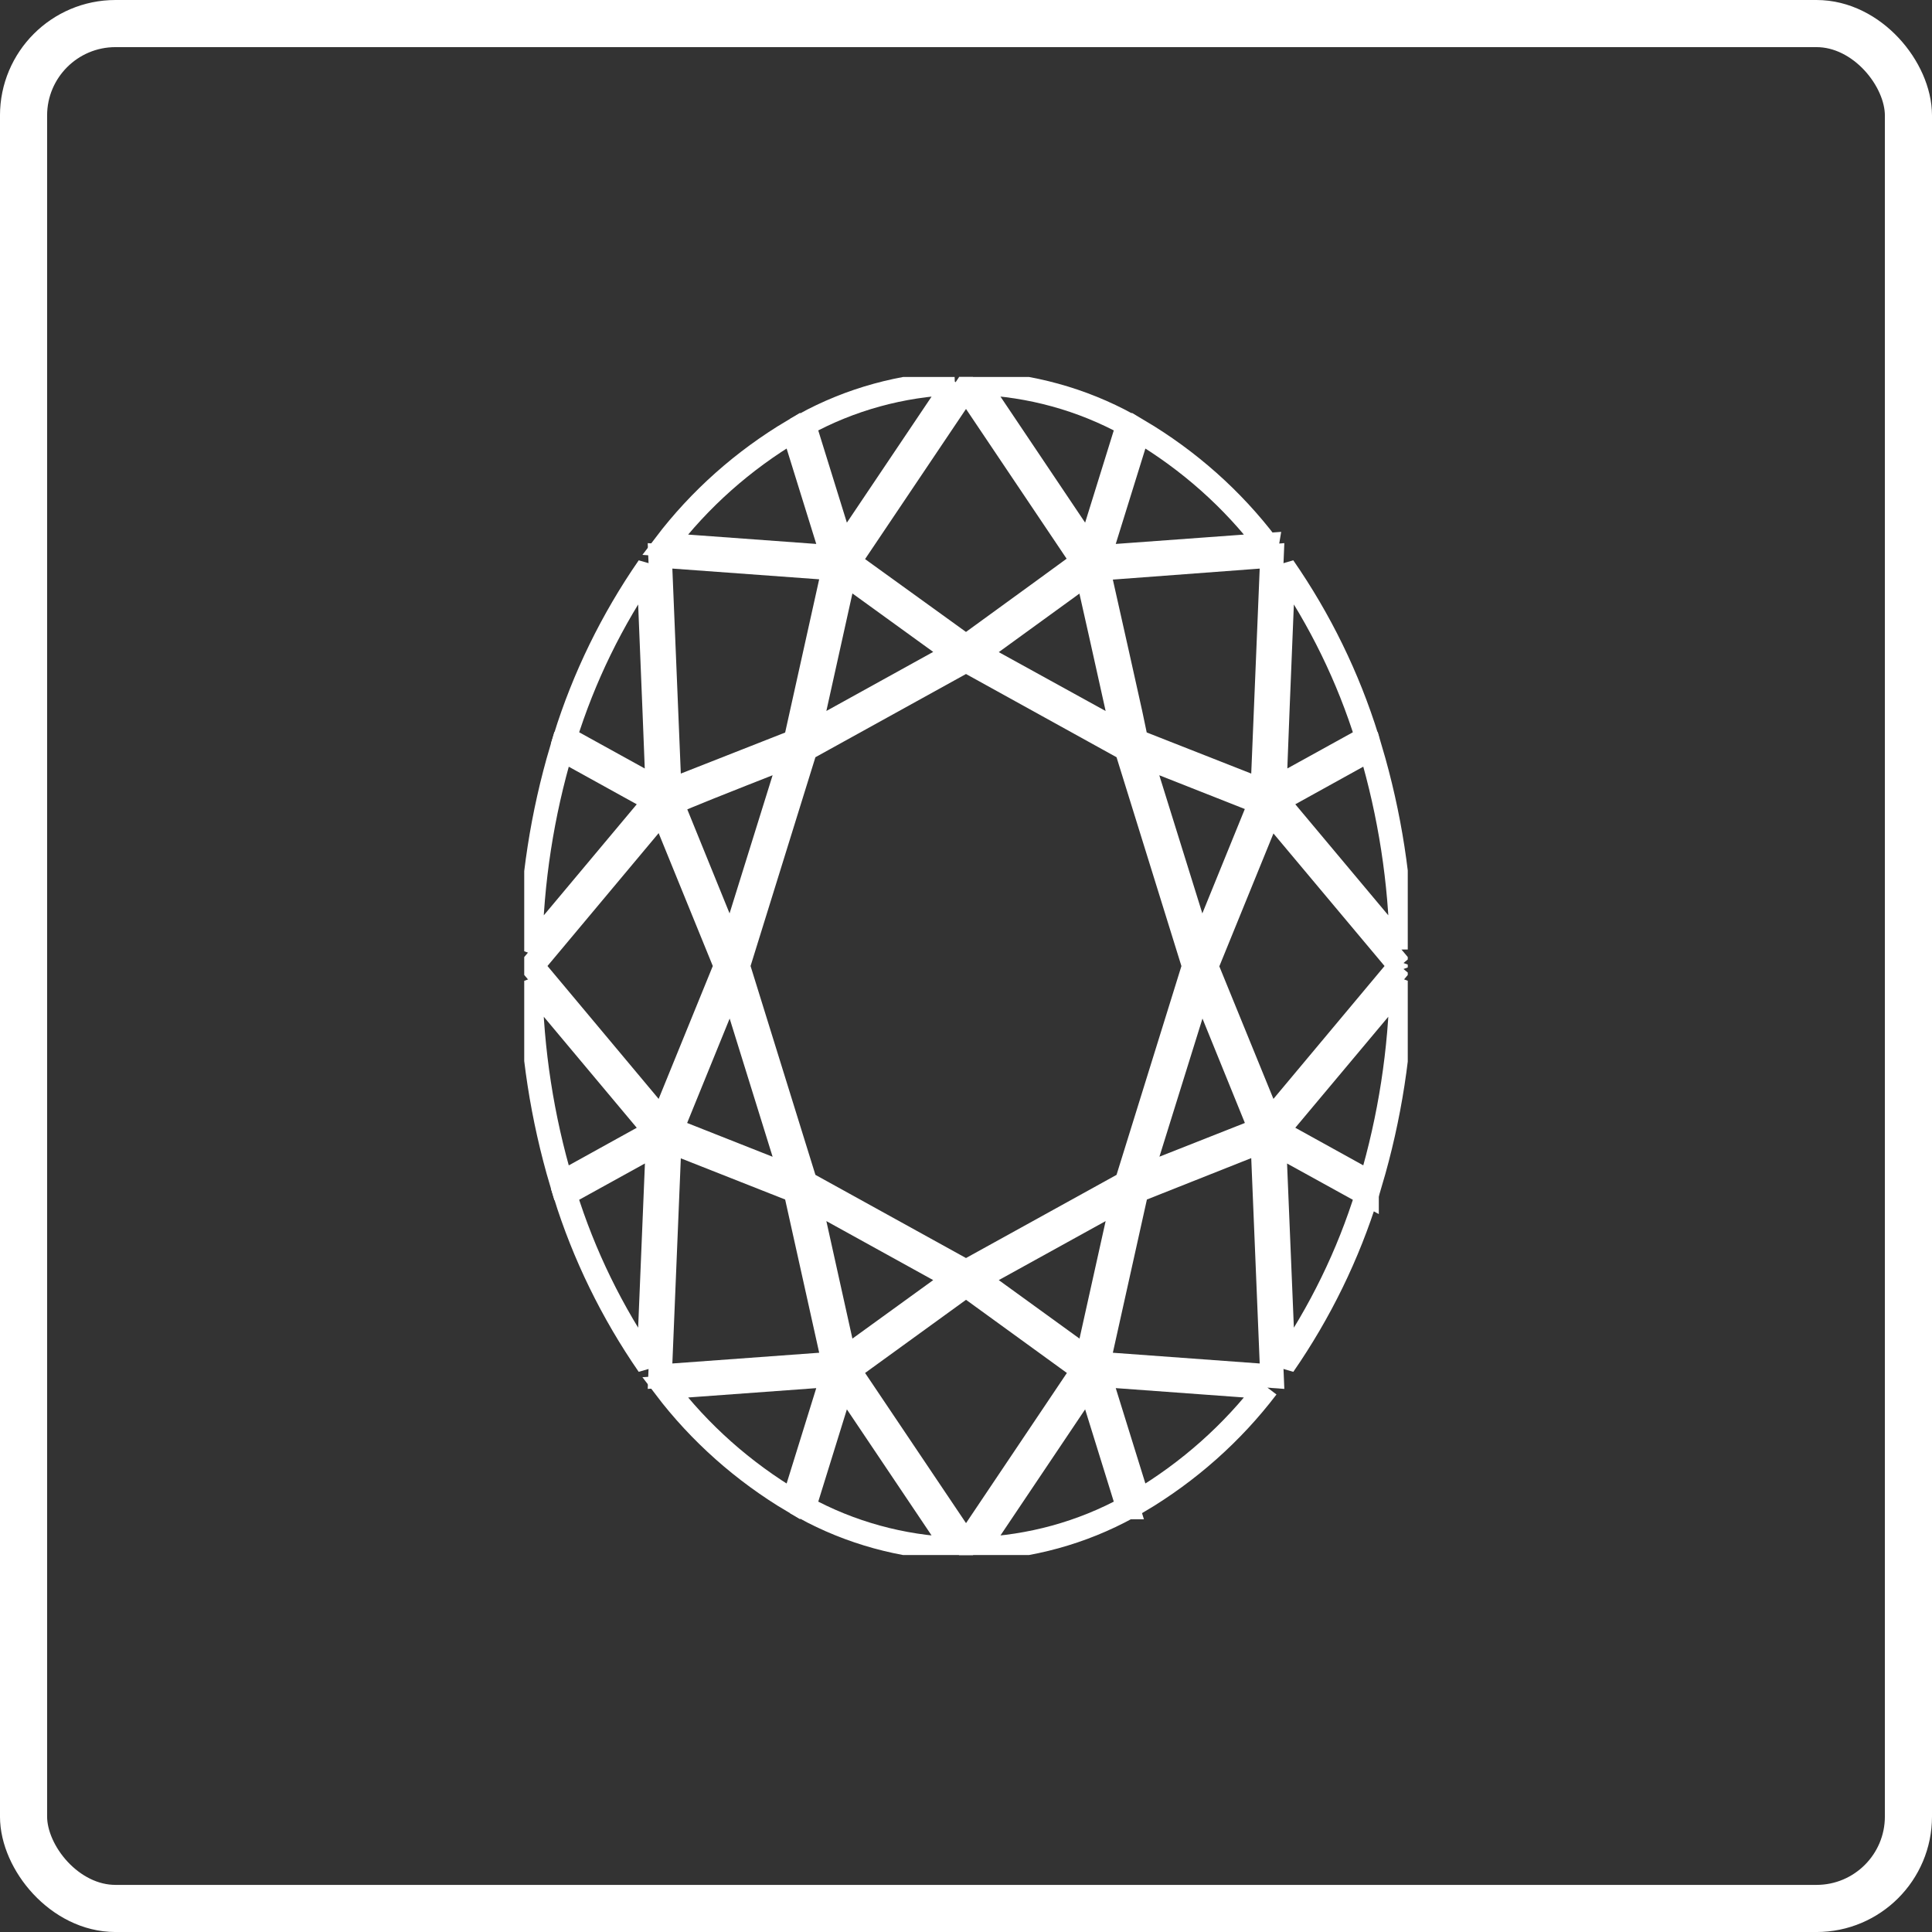
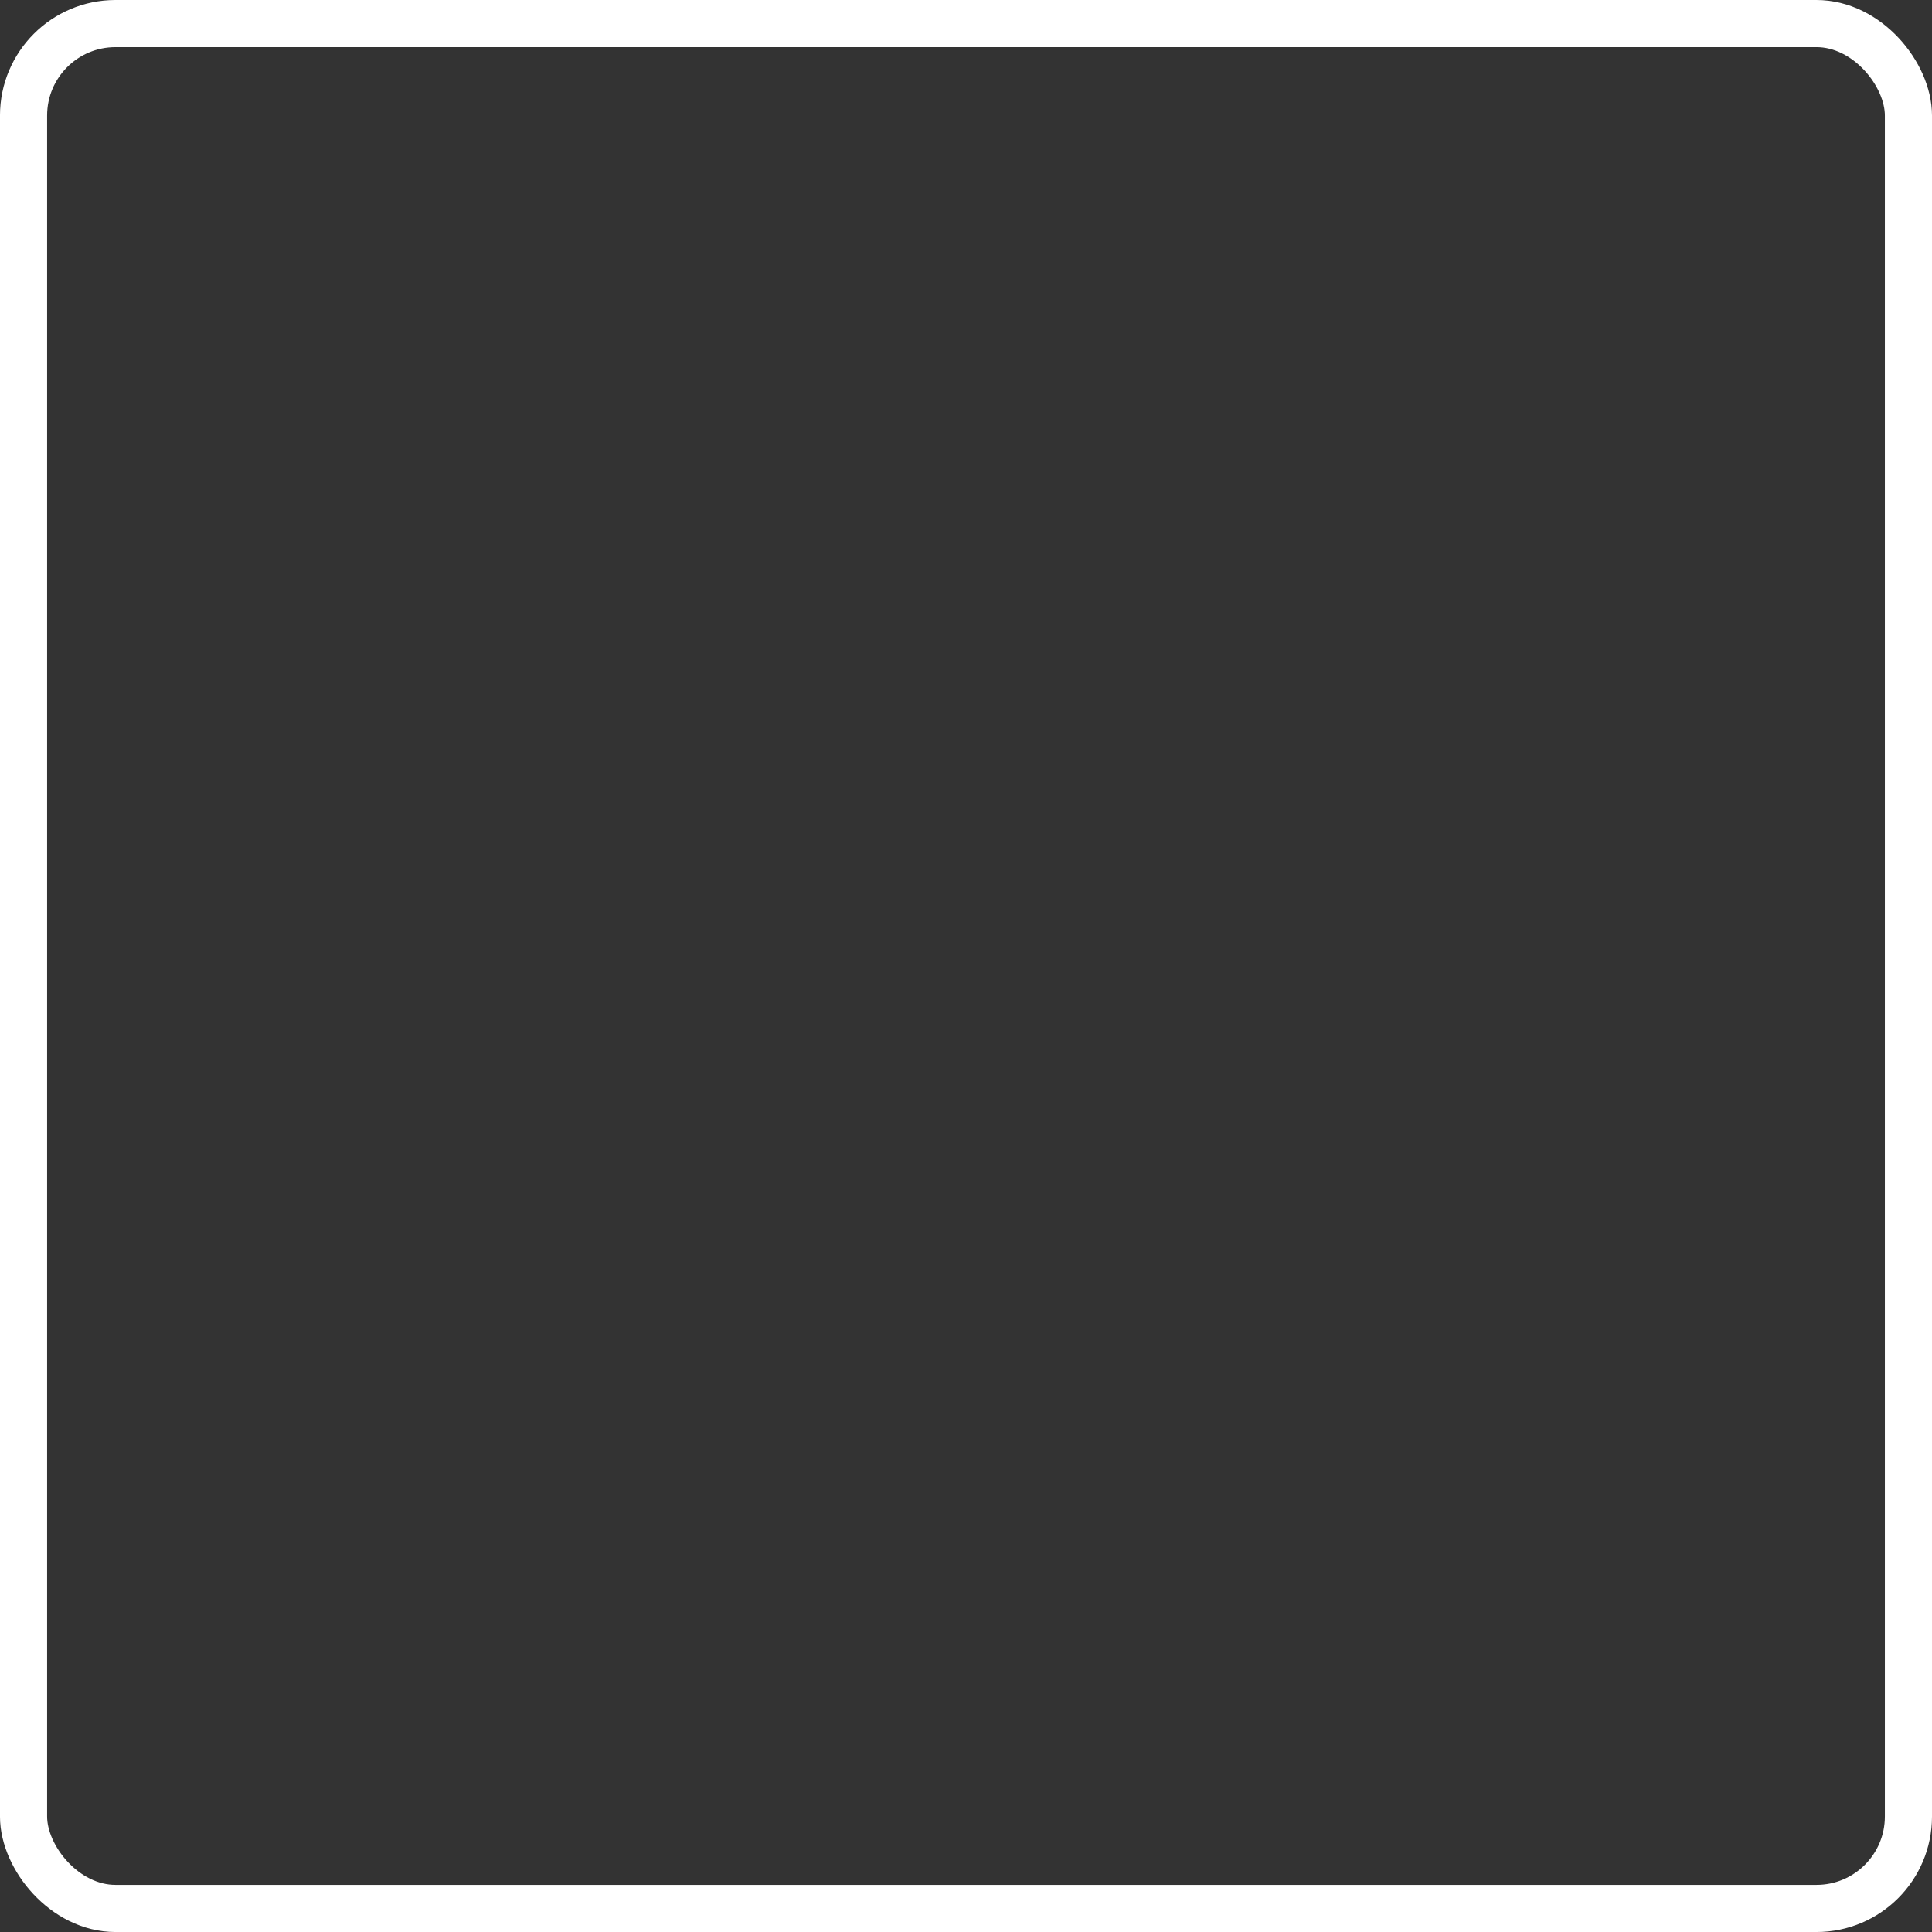
<svg xmlns="http://www.w3.org/2000/svg" xml:space="preserve" width="1.139in" height="1.139in" version="1.1" style="shape-rendering:geometricPrecision; text-rendering:geometricPrecision; image-rendering:optimizeQuality; fill-rule:evenodd; clip-rule:evenodd" viewBox="0 0 1138.88 1138.88">
  <rect x="0" y="0" width="1138.88" height="1138.88" fill="#333333" stroke="none" />
  <defs>
    <style type="text/css">
   
    .str0 {stroke:white;stroke-width:27.78;stroke-miterlimit:2.613}
    .str1 {stroke:white;stroke-width:13.89;stroke-miterlimit:2.613}
    .fil0 {fill:none}
   
  </style>
    <clipPath id="id0">
-       <path d="M309.02 916.66l520.83 0 0 -694.44 -520.83 0 0 694.44z" />
-     </clipPath>
+       </clipPath>
  </defs>
  <g id="Layer_x0020_1">
    <rect class="fil0 str0" x="13.88" y="13.89" width="1111.11" height="1111.11" rx="54.2" ry="54.2" />
    <g>
  </g>
    <g style="clip-path:url(#id0)">
      <g id="_1909198524256">
        <path class="fil0 str1" d="M562.87 913.09c-31.25,-1.18 -61.75,-9.57 -88.86,-24.46l22.88 -73.76 65.98 98.22z" />
        <path class="fil0 str1" d="M490.82 810.61l-23.15 74.51c-29.54,-17.55 -55.26,-40.4 -75.7,-67.29l98.85 -7.22z" />
-         <path class="fil0 str1" d="M387.62 673.79c-0.61,15.03 -4.15,100.07 -5.4,130.93 -21.49,-31.1 -38.06,-65.06 -49.17,-100.79l54.56 -30.13z" />
        <path class="fil0 str1" d="M491.41 803.76l-102.33 7.48c1.95,-47.75 4.5,-108.97 5.71,-138.47l74.02 29.22 22.61 101.77z" />
-         <path class="fil0 str1" d="M466.39 693.69l-70.41 -27.84c25.03,-61.39 16.88,-41.37 35.02,-86.01l35.38 113.85z" />
        <path class="fil0 str1" d="M386.09 666.8l-55.09 30.48c-11.4,-38.42 -17.54,-78.09 -18.22,-118.02l73.31 87.54z" />
        <polygon class="fil0 str1" points="427.68,569.44 390.34,661.08 313.67,569.44 390.34,477.81 " />
        <path class="fil0 str1" d="M386.09 472.11l-73.31 87.57c0.69,-39.93 6.82,-79.59 18.22,-118.02l55.09 30.45z" />
        <path class="fil0 str1" d="M466.38 445.22l-35.45 113.78 -34.93 -85.94 0.21 0 0.21 0 0.3 0 1.38 -0.54 0.25 0c5.95,-2.79 23.61,-9.86 68.03,-27.3z" />
        <path class="fil0 str1" d="M703.7 569.48l-39.72 127.81 -94.54 52.23 -94.57 -52.23c-9.71,-31.25 -21.52,-69.21 -39.7,-127.84 11.48,-37.01 32.28,-104.04 39.7,-127.81l94.57 -52.26 94.54 52.26c7.56,24.41 28.27,90.93 39.72,127.84z" />
        <polygon class="fil0 str1" points="563.04,753.81 497.99,800.91 477.01,706.29 " />
        <polygon class="fil0 str1" points="661.87,706.29 640.84,800.91 575.83,753.81 " />
        <polygon class="fil0 str1" points="638.41,807.65 569.46,910.31 500.45,807.65 569.46,757.63 " />
        <path class="fil0 str1" d="M664.89 888.63c-27.11,14.89 -57.61,23.28 -88.86,24.46l65.96 -98.22 22.9 73.76z" />
        <path class="fil0 str1" d="M746.93 817.82c-20.46,26.89 -46.18,49.74 -75.72,67.29l-23.15 -74.51 98.87 7.22z" />
        <path class="fil0 str1" d="M805.84 703.93c-11.09,35.73 -27.66,69.69 -49.16,100.79 -1.1,-26.46 -3.55,-85.17 -5.43,-130.89l54.59 30.1z" />
        <path class="fil0 str1" d="M749.83 811.24l-102.35 -7.48c2.02,-9.04 20.06,-90.32 22.62,-101.77l74.02 -29.37 5.71 138.62z" />
        <polygon class="fil0 str1" points="742.91,665.85 672.52,693.63 707.97,579.84 " />
        <path class="fil0 str1" d="M826.17 579.24c-0.72,39.93 -6.86,79.59 -18.26,118.02l-55.09 -30.48 73.35 -87.54z" />
        <path class="fil0 str1" d="M825.23 569.44l-76.64 91.64 -37.32 -91.44c27.82,-68.34 20.26,-49.8 37.32,-91.63l76.64 91.44z" />
        <path class="fil0 str1" d="M742.86 473.06c-18.11,44.52 -16.98,41.72 -34.97,85.94l-35.45 -113.78c89.44,35.26 61.32,24.22 70.43,27.84z" />
        <path class="fil0 str1" d="M826.17 559.68l-73.35 -87.57 55.09 -30.48c11.4,38.44 17.54,78.12 18.26,118.05z" />
        <path class="fil0 str1" d="M805.84 434.99l-54.41 30.04c0.95,-19.8 -1.03,20.9 5.23,-130.78 21.51,31.07 38.07,65.03 49.18,100.74z" />
        <path class="fil0 str1" d="M661.87 432.63l-86.04 -47.41 65.01 -47.18c0.46,2.07 0.82,3.72 1.1,5 0,0 0,0 0,0.21 0,0.2 0,0.8 0.25,1.15 0.24,0.34 0.24,1.18 0.39,1.79 2.52,10.97 8,35.63 19.29,86.43z" />
        <path class="fil0 str1" d="M749.83 327.67l-5.71 138.37 -74.02 -29.12c0,-0.61 -22.47,-101.09 -22.62,-101.59l102.35 -7.66z" />
        <path class="fil0 str1" d="M746.93 321.09l-98.87 7.22 23.15 -74.51c29.57,17.54 55.28,40.39 75.72,67.3l0 0z" />
        <path class="fil0 str1" d="M664.89 250.29l-22.9 73.72 -65.96 -98.21c31.25,1.17 61.75,9.58 88.86,24.49l0 0z" />
        <polygon class="fil0 str1" points="563.04,385.07 477.01,432.63 497.99,338 " />
        <path class="fil0 str1" d="M638.38 331.2l-2.35 1.63 -0.74 0.54 -0.22 0c-6.1,4.54 -23.33,16.93 -65.62,47.72l-69.01 -49.82 69.01 -102.65 68.92 102.58z" />
        <path class="fil0 str1" d="M562.87 225.83l-65.98 98.18 -22.88 -73.72c27.1,-14.91 57.59,-23.3 88.86,-24.46l0 0z" />
-         <path class="fil0 str1" d="M490.82 328.31l-98.85 -7.22c20.44,-26.89 46.15,-49.76 75.7,-67.3l23.15 74.51z" />
        <polygon class="fil0 str1" points="491.41,335.15 468.81,436.93 394.79,466.04 389.08,327.67 " />
-         <path class="fil0 str1" d="M387.47 465.03l-54.41 -30.04c11.11,-35.71 27.67,-69.67 49.17,-100.74 6.64,161.26 4.51,114.64 5.25,130.78z" />
      </g>
    </g>
    <polygon class="fil0" points="309.02,916.66 829.86,916.66 829.86,222.22 309.02,222.22 " />
  </g>
</svg>